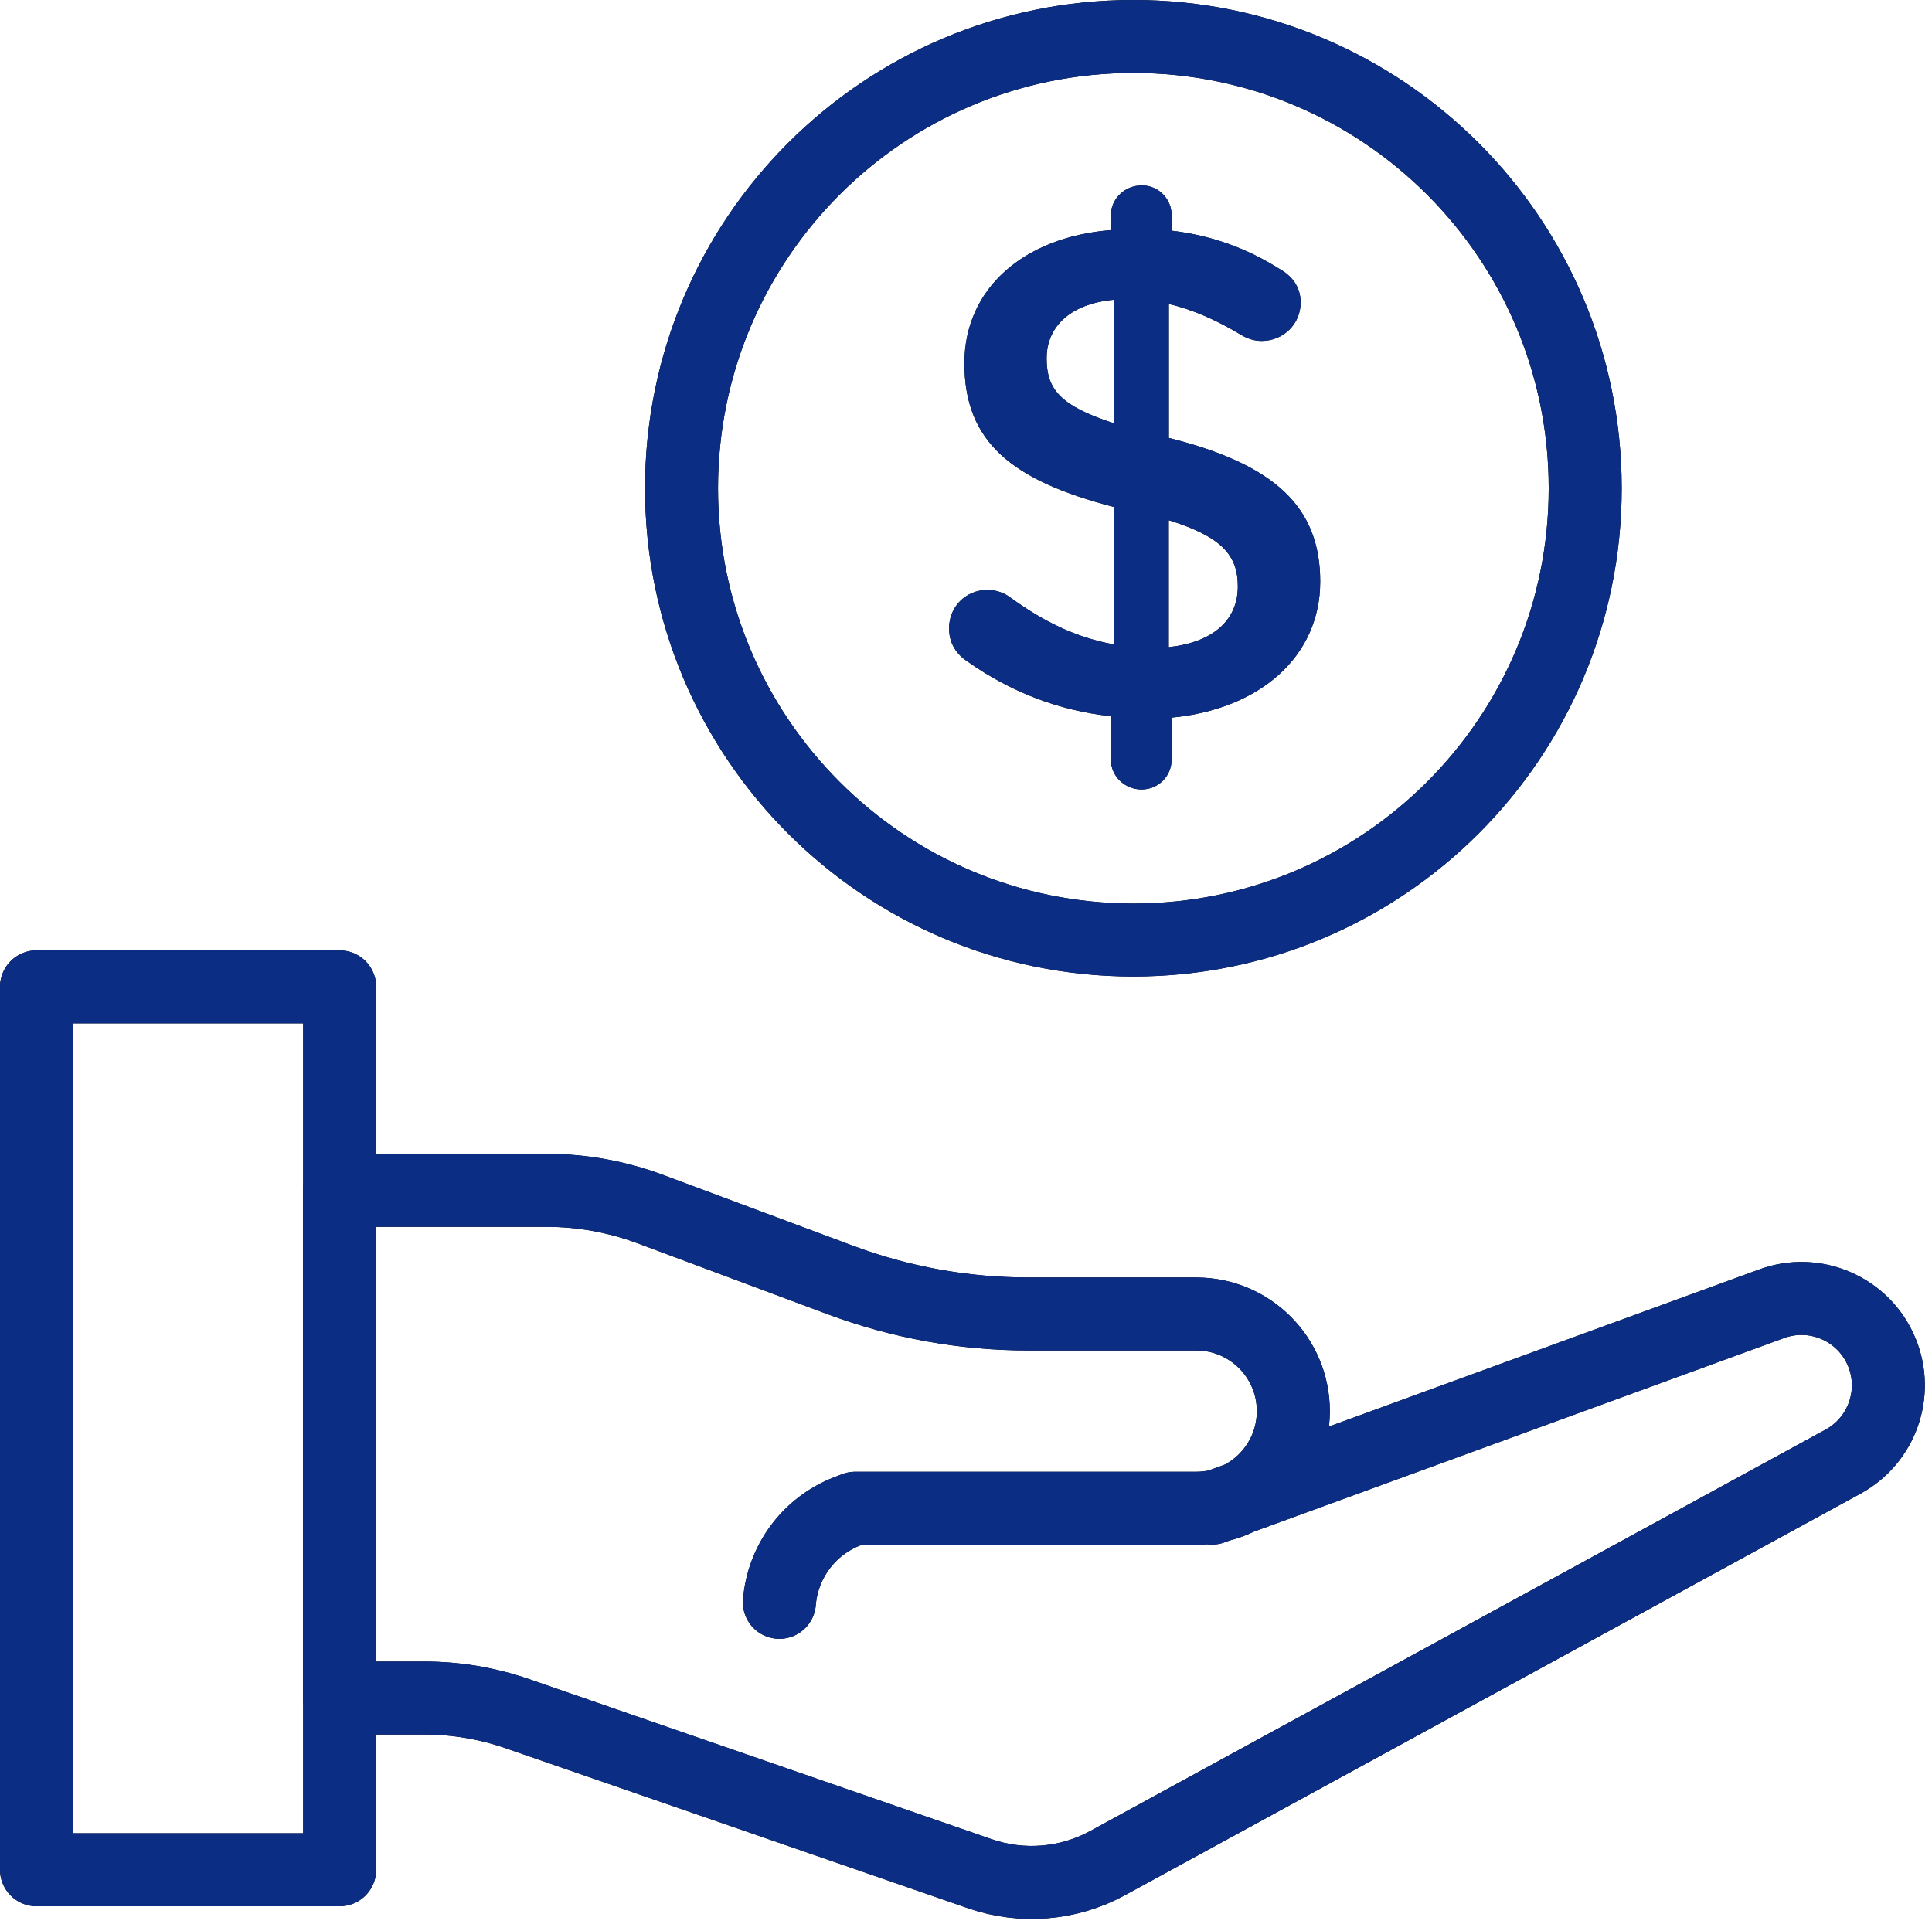
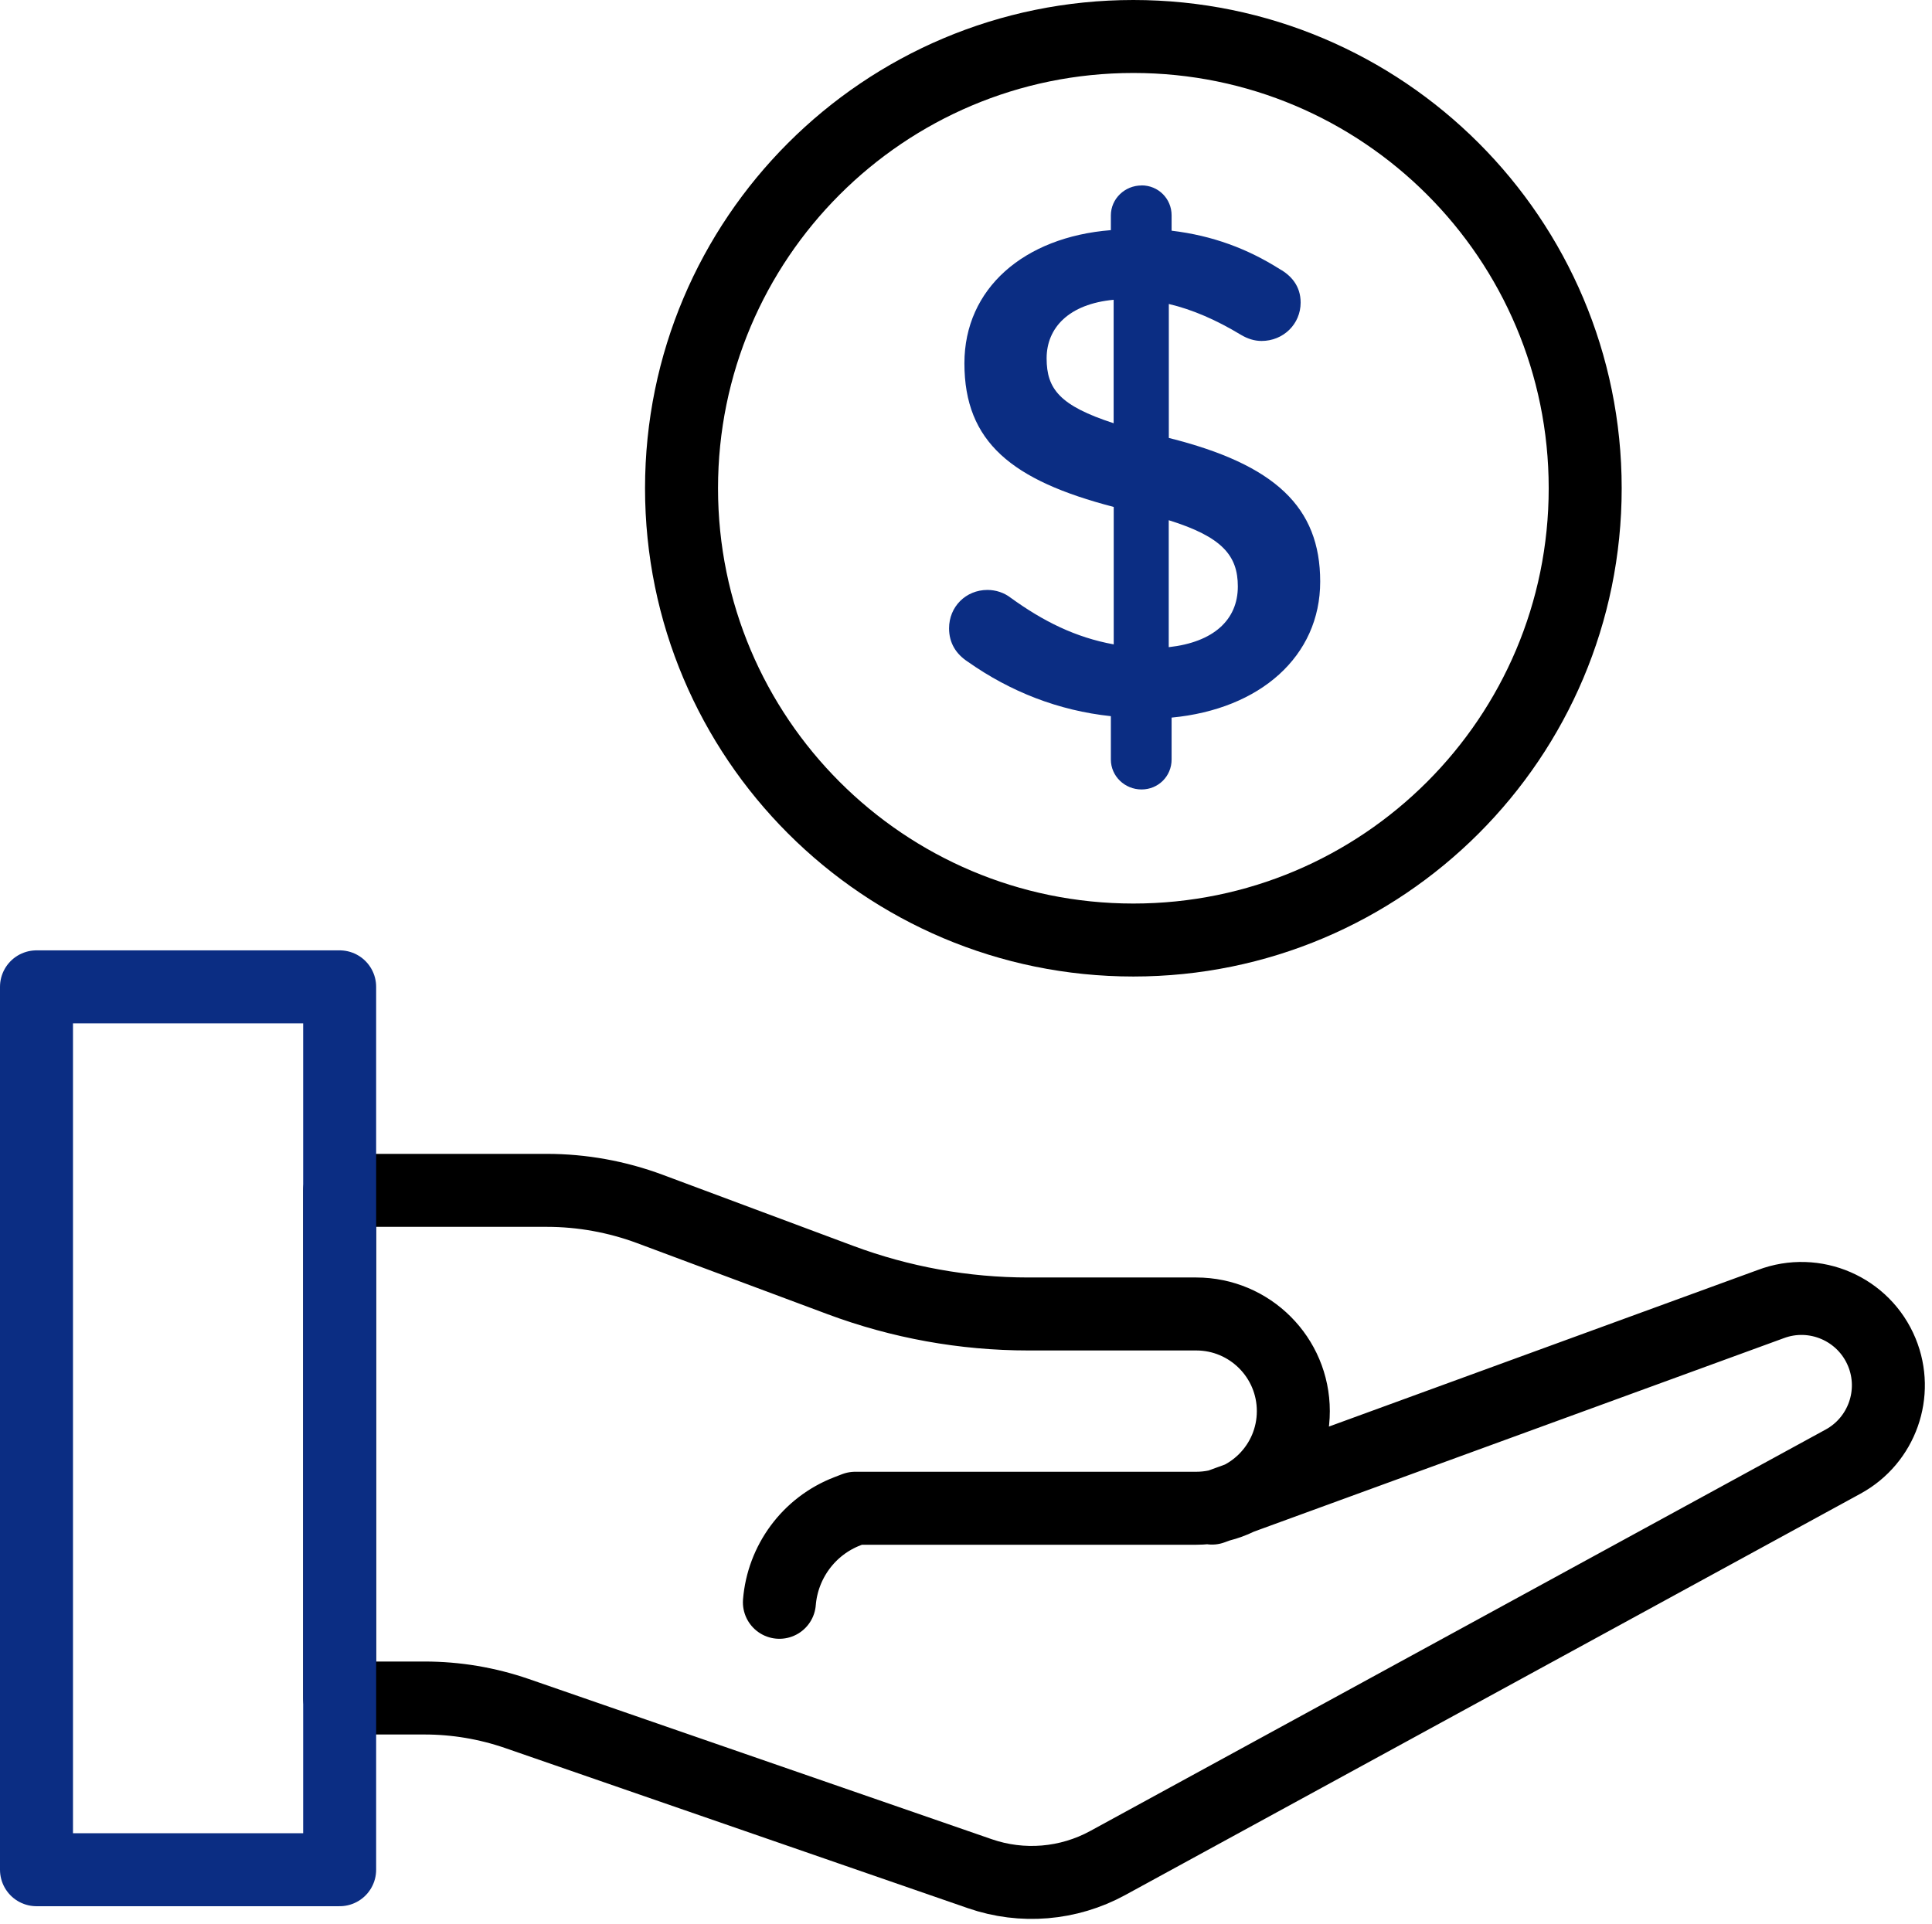
<svg xmlns="http://www.w3.org/2000/svg" width="243" height="242" viewBox="0 0 243 242" fill="none">
  <g clip-path="url(#clip0_3448_1770)">
    <path d="M152.44 189.71L222.71 164.05C228.24 161.95 234.44 164.64 236.69 170.11C238.81 175.26 236.71 181.19 231.82 183.86L139.32 234.36C134.39 237.05 128.55 237.54 123.24 235.7L65.02 215.55C61.28 214.26 57.36 213.6 53.41 213.6H42.72V149.74H68.77C73.21 149.74 77.61 150.54 81.77 152.09L105.7 161.02C113.26 163.84 121.26 165.29 129.33 165.29H150.45C157.2 165.29 162.67 170.76 162.67 177.51C162.67 184.26 157.2 189.73 150.45 189.73H107.56L106.6 190.1C101.68 191.99 98.44 196.52 98.03 201.56" stroke="black" stroke-width="9.18" stroke-linecap="round" stroke-linejoin="round" />
-     <path d="M4.59 235.2H42.72L42.72 124.14H4.59L4.59 235.2Z" stroke="black" stroke-width="9.18" stroke-linecap="round" stroke-linejoin="round" />
    <path d="M142.55 118.25C173.936 118.25 199.38 92.806 199.38 61.42C199.38 30.034 173.936 4.59 142.55 4.59C111.163 4.59 85.72 30.034 85.72 61.42C85.72 92.806 111.163 118.25 142.55 118.25Z" stroke="black" stroke-width="9.18" stroke-linecap="round" stroke-linejoin="round" />
-     <path d="M143.58 23.32C145.69 23.32 147.36 24.99 147.36 27.09V29.02C152.54 29.64 156.92 31.3 160.96 33.85C162.37 34.64 163.59 35.96 163.59 38.06C163.59 40.78 161.4 42.89 158.68 42.89C157.8 42.89 156.93 42.63 156.05 42.1C152.98 40.25 149.99 38.94 147.01 38.24V55.09C160.35 58.43 166.05 63.77 166.05 73.16C166.05 82.55 158.5 89.22 147.36 90.27V95.54C147.36 97.64 145.69 99.31 143.58 99.31C141.47 99.31 139.72 97.64 139.72 95.54V90.09C133.14 89.39 127.09 87.02 121.74 83.25C120.25 82.28 119.37 80.89 119.37 79.04C119.37 76.32 121.48 74.21 124.2 74.21C125.25 74.21 126.3 74.56 127.1 75.18C131.22 78.16 135.26 80.18 140.08 81.06V63.77C127.27 60.44 121.3 55.61 121.3 45.7C121.3 36.31 128.76 29.82 139.72 28.95V27.1C139.72 25 141.48 23.33 143.58 23.33V23.32ZM140.07 53.24V37.71C134.45 38.24 131.64 41.22 131.64 45.08C131.64 48.94 133.31 51.04 140.07 53.24ZM147 65.44V81.41C152.62 80.79 155.69 77.99 155.69 73.77C155.69 69.92 153.76 67.54 147 65.44Z" fill="black" />
-     <path d="M152.44 189.71L222.71 164.05C228.24 161.95 234.44 164.64 236.69 170.11C238.81 175.26 236.71 181.19 231.82 183.86L139.32 234.36C134.39 237.05 128.55 237.54 123.24 235.7L65.02 215.55C61.28 214.26 57.36 213.6 53.41 213.6H42.72V149.74H68.77C73.21 149.74 77.61 150.54 81.77 152.09L105.7 161.02C113.26 163.84 121.26 165.29 129.33 165.29H150.45C157.2 165.29 162.67 170.76 162.67 177.51C162.67 184.26 157.2 189.73 150.45 189.73H107.56L106.6 190.1C101.68 191.99 98.44 196.52 98.03 201.56" stroke="#0B2D83" stroke-width="9.18" stroke-linecap="round" stroke-linejoin="round" />
    <path d="M4.59 235.2H42.72L42.72 124.14H4.59L4.59 235.2Z" stroke="#0B2D83" stroke-width="9.18" stroke-linecap="round" stroke-linejoin="round" />
-     <path d="M142.55 118.25C173.936 118.25 199.38 92.806 199.38 61.42C199.38 30.034 173.936 4.59 142.55 4.59C111.163 4.59 85.72 30.034 85.72 61.42C85.72 92.806 111.163 118.25 142.55 118.25Z" stroke="#0B2D83" stroke-width="9.18" stroke-linecap="round" stroke-linejoin="round" />
    <path d="M143.58 23.32C145.69 23.32 147.36 24.99 147.36 27.09V29.02C152.54 29.64 156.92 31.3 160.96 33.85C162.37 34.64 163.59 35.96 163.59 38.06C163.59 40.78 161.4 42.89 158.68 42.89C157.8 42.89 156.93 42.63 156.05 42.1C152.98 40.25 149.99 38.94 147.01 38.24V55.09C160.35 58.43 166.05 63.77 166.05 73.16C166.05 82.55 158.5 89.22 147.36 90.27V95.54C147.36 97.64 145.69 99.31 143.58 99.31C141.47 99.31 139.72 97.64 139.72 95.54V90.09C133.14 89.39 127.09 87.02 121.74 83.25C120.25 82.28 119.37 80.89 119.37 79.04C119.37 76.32 121.48 74.21 124.2 74.21C125.25 74.21 126.3 74.56 127.1 75.18C131.22 78.16 135.26 80.18 140.08 81.06V63.77C127.27 60.44 121.3 55.61 121.3 45.7C121.3 36.31 128.76 29.82 139.72 28.95V27.1C139.72 25 141.48 23.33 143.58 23.33V23.32ZM140.07 53.24V37.71C134.45 38.24 131.64 41.22 131.64 45.08C131.64 48.94 133.31 51.04 140.07 53.24ZM147 65.44V81.41C152.62 80.79 155.69 77.99 155.69 73.77C155.69 69.92 153.76 67.54 147 65.44Z" fill="#0B2D83" />
  </g>
  <defs>
    <clipPath id="clip0_3448_1770">
      <rect width="242.104" height="241.388" fill="white" />
    </clipPath>
  </defs>
</svg>